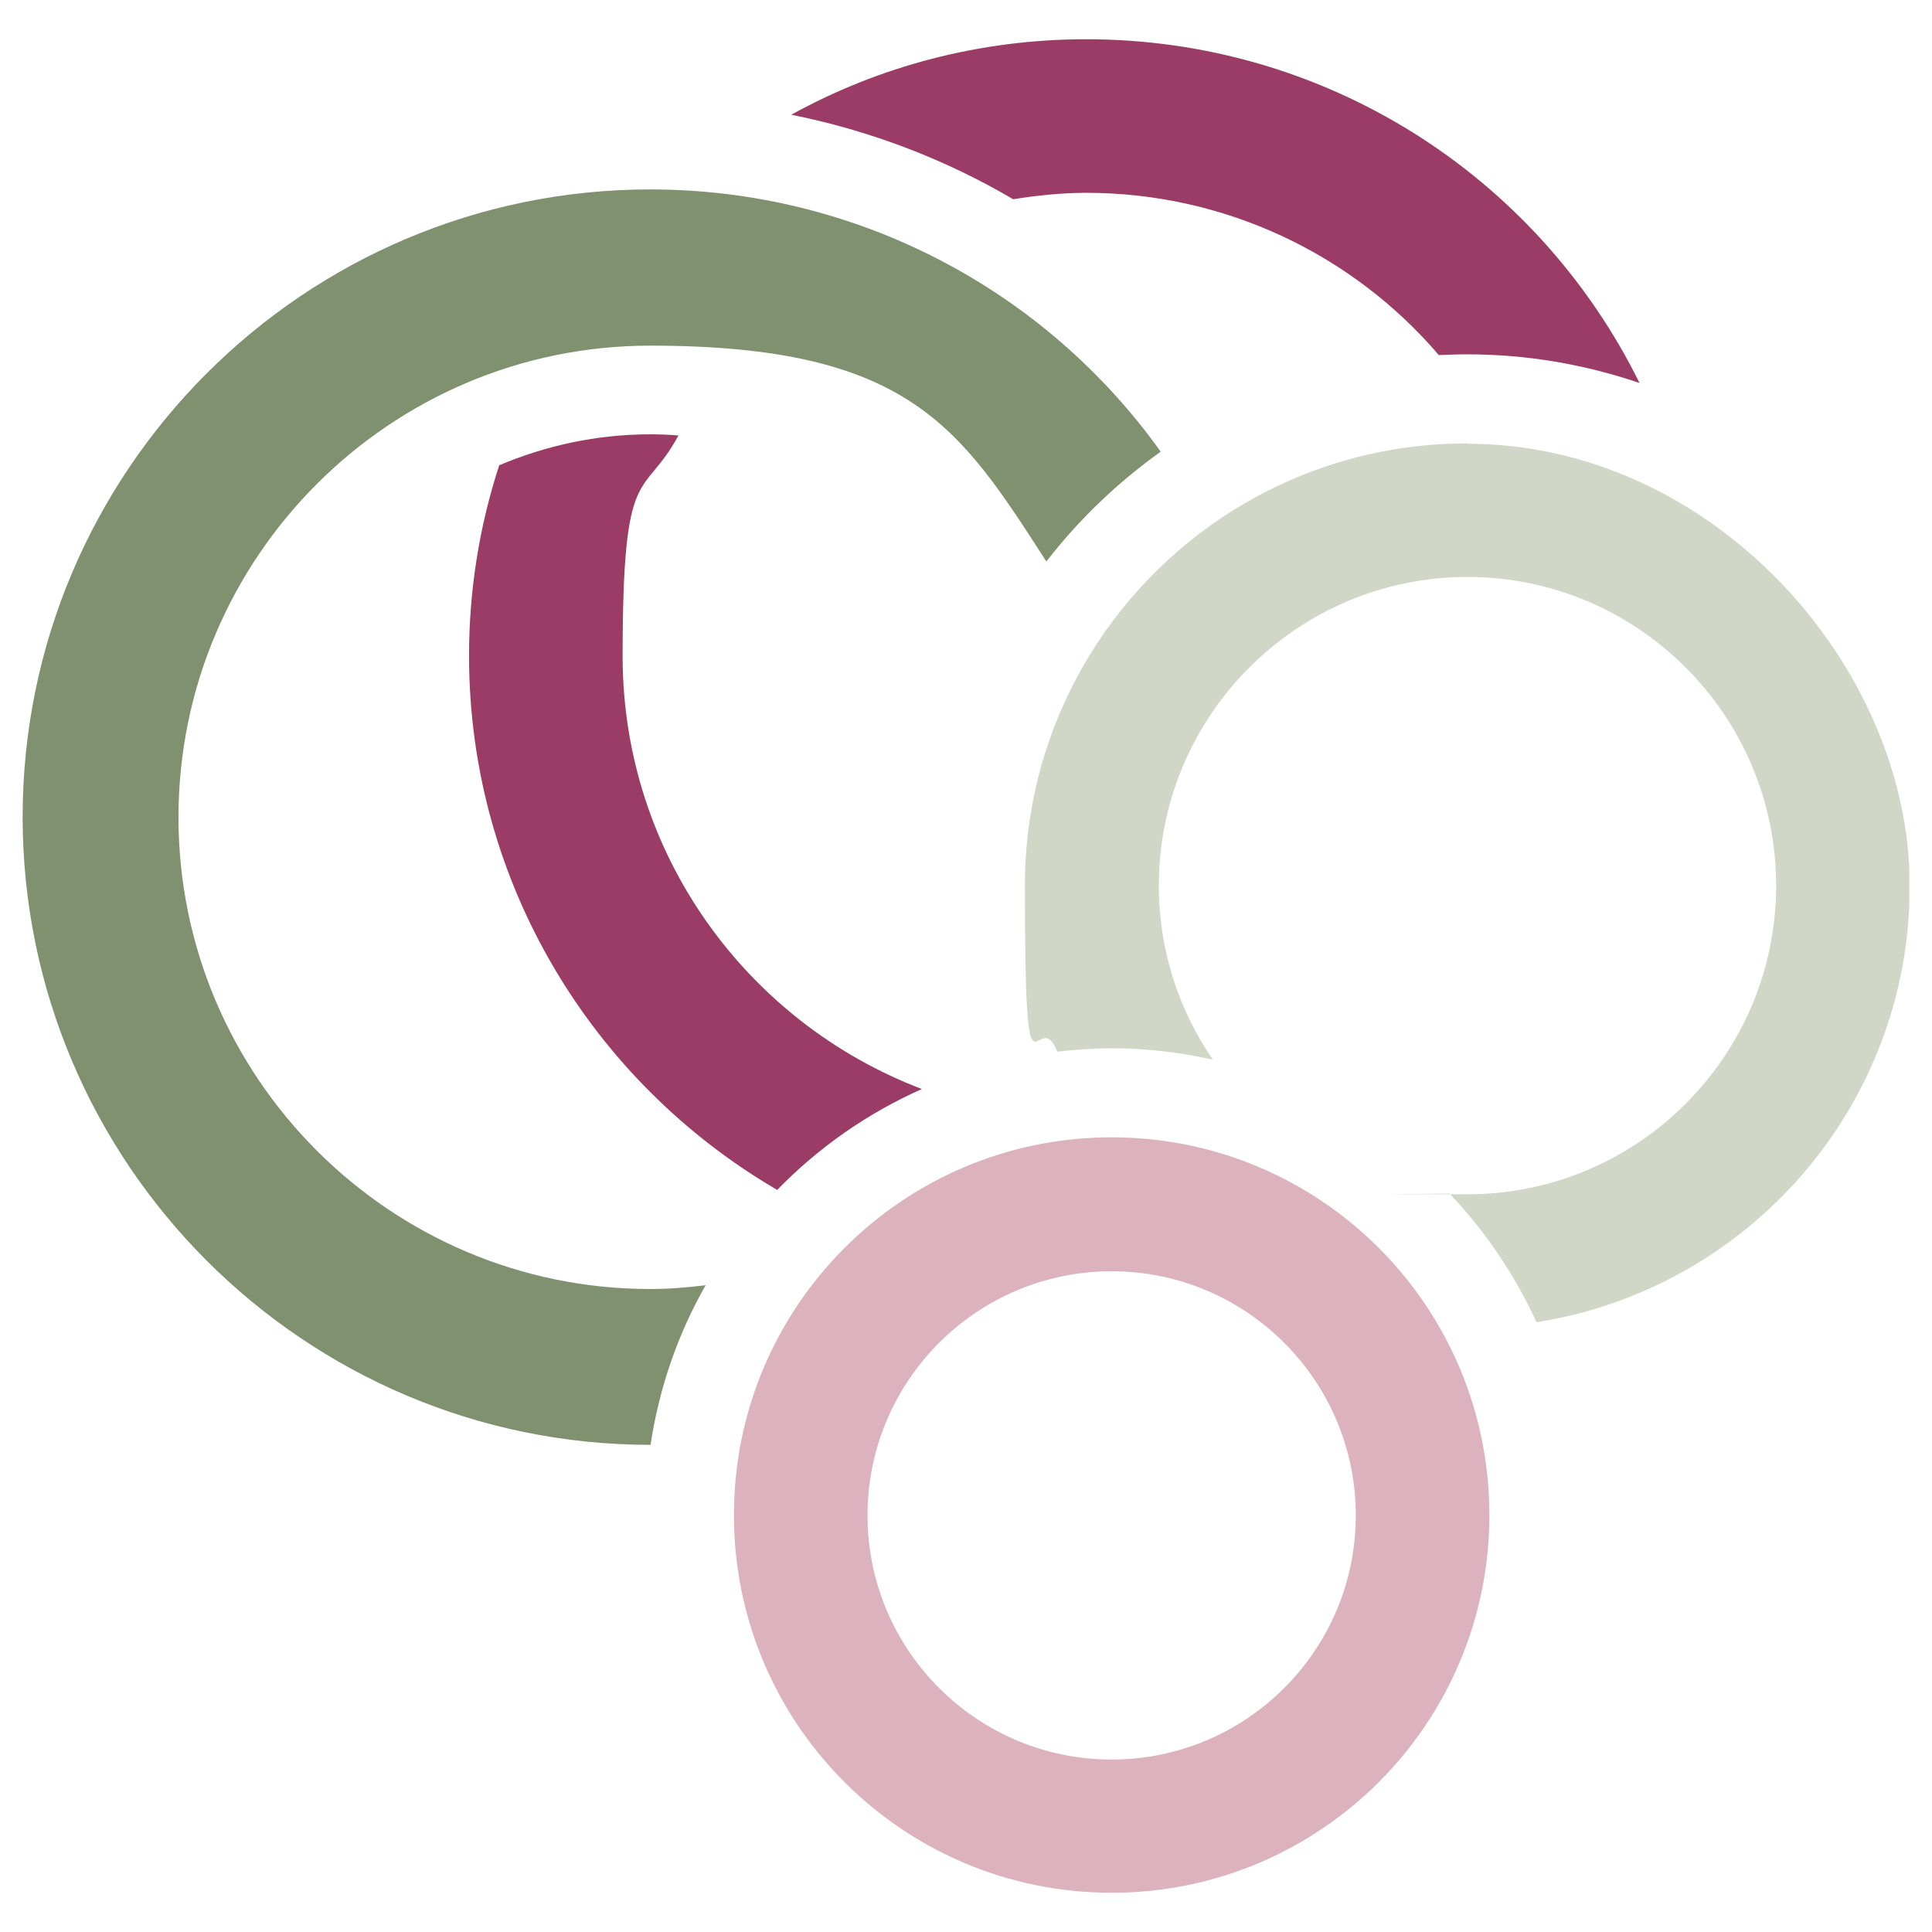
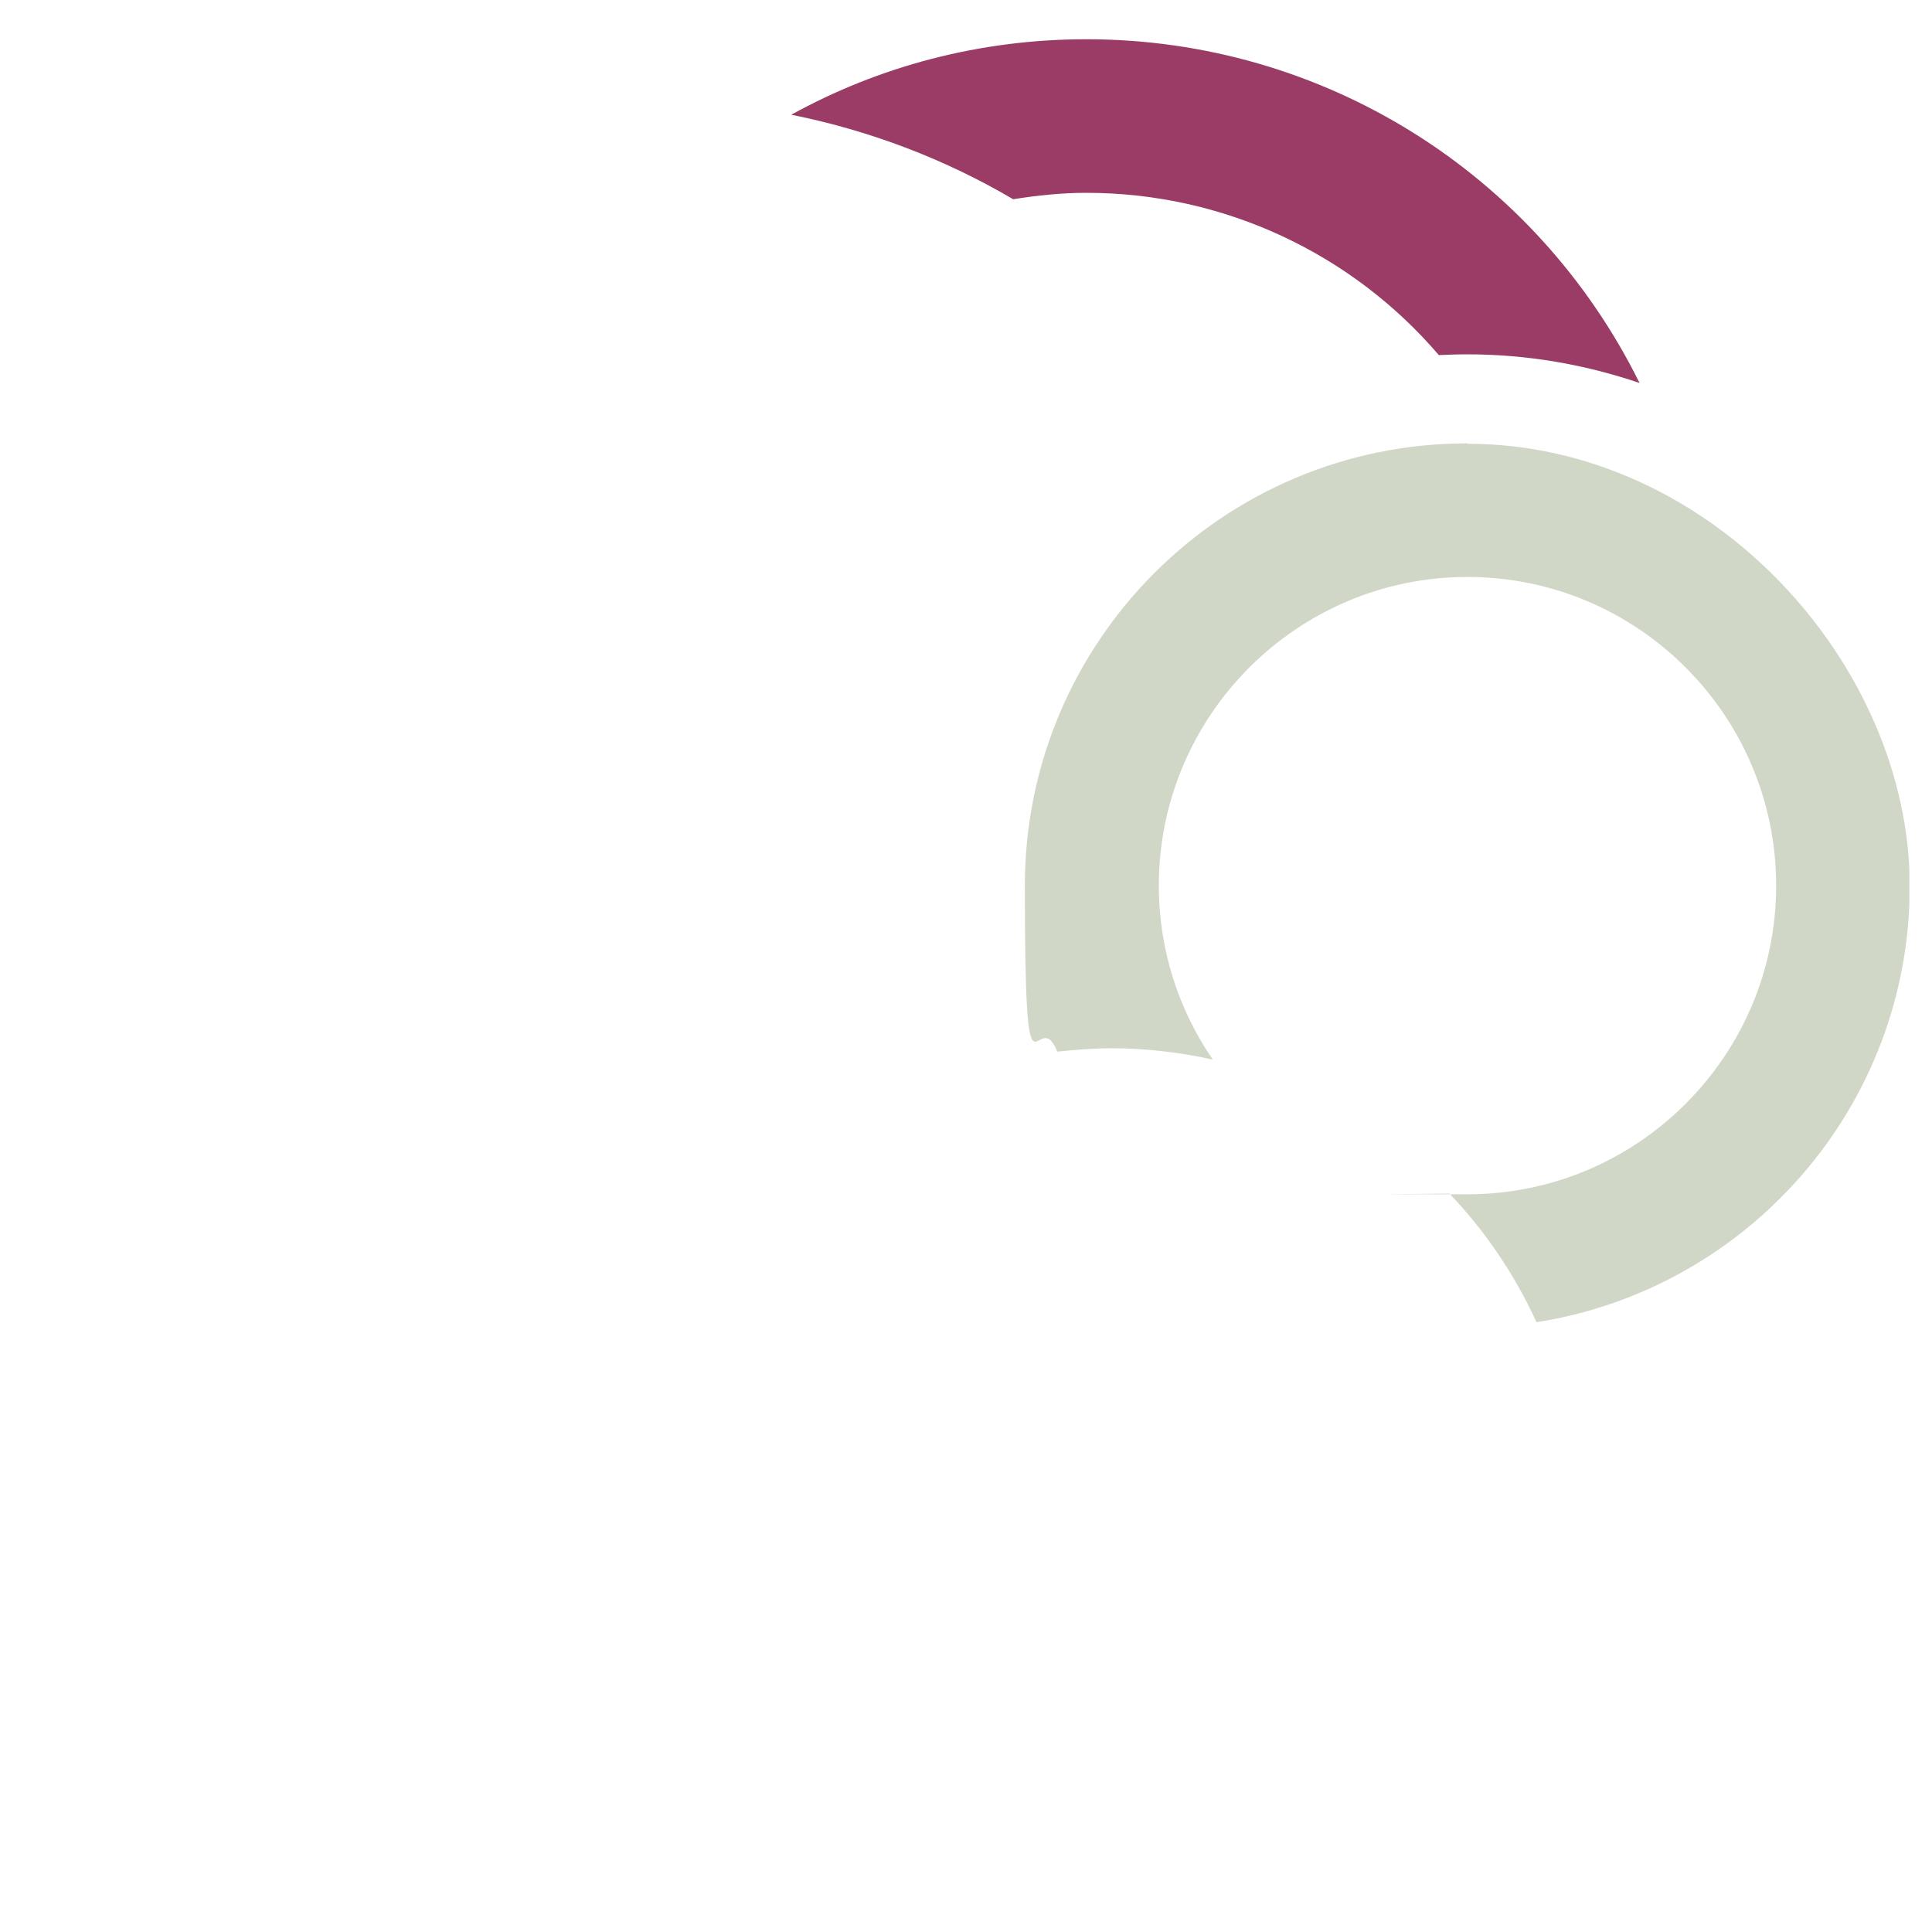
<svg xmlns="http://www.w3.org/2000/svg" id="Layer_1" data-name="Layer 1" viewBox="0 0 512 512">
  <defs>
    <style>      .cls-1 {        clip-path: url(#clippath);      }      .cls-2 {        fill: none;      }      .cls-2, .cls-3, .cls-4, .cls-5, .cls-6 {        stroke-width: 0px;      }      .cls-3 {        fill: #d0d7c7;      }      .cls-4 {        fill: #dcb2be;      }      .cls-5 {        fill: #9a3c66;      }      .cls-6 {        fill: #80916f;      }    </style>
    <clipPath id="clippath">
      <rect class="cls-2" x="6" y="10.4" width="500" height="491.3" />
    </clipPath>
  </defs>
  <g class="cls-1">
-     <path class="cls-4" d="M294.6,301.4c-55.3,0-100.1,44.8-100.1,100.1s44.8,100.1,100.1,100.1,100.1-44.8,100.1-100.1-44.8-100.1-100.1-100.1M294.6,336.9c35.7,0,64.7,29,64.7,64.7s-29,64.7-64.7,64.7-64.7-29-64.7-64.7,29-64.7,64.7-64.7" />
    <path class="cls-3" d="M388.8,117.5c-64.7,0-117.2,52.5-117.2,117.2s3.1,30.4,8.6,44c4.7-.5,9.5-.9,14.4-.9,9.2,0,18.1,1.1,26.8,3-9-13.1-14.3-29-14.3-46.1,0-45.1,36.7-81.8,81.8-81.8s81.8,36.7,81.8,81.8-36.7,81.8-81.8,81.8-3.2-.1-4.8-.2c9.5,9.9,17.3,21.5,23.1,34.1,56-8.8,98.9-57.1,98.9-115.6s-52.5-117.2-117.2-117.2" />
    <path class="cls-5" d="M287.9,10.4c-28.3,0-55,7.2-78.2,20,20.9,4.2,40.8,11.8,58.8,22.4,6.3-1,12.8-1.7,19.4-1.7,36.6,0,70.5,16.2,93.4,43,2.5-.1,5-.2,7.5-.2,16,0,31.3,2.7,45.7,7.6-27.5-55.6-83.9-91.1-146.6-91.1" />
-     <path class="cls-5" d="M206,315.3c10.9-11.2,23.9-20.3,38.3-26.7-46.3-17.6-79.3-62.3-79.3-114.7s5.4-41.1,14.8-58.5c-2.5-.2-5-.3-7.5-.3-14.2,0-27.7,3-40,8.2-5.2,15.9-8,32.9-8,50.5,0,60.3,32.9,113.1,81.6,141.5" />
-     <path class="cls-6" d="M6,216.5c0,91.7,74.6,166.4,166.4,166.4h0c2.3-15.2,7.3-29.5,14.6-42.3-4.9.6-9.7,1-14.7,1-68.9,0-125-56.1-125-125s56.1-125,125-125,82.2,21.9,105,57.2c8.6-11.1,18.8-20.9,30.3-29.1-30.8-43.1-80.8-69.5-135.3-69.5C80.6,50.2,6,124.8,6,216.5" />
  </g>
</svg>